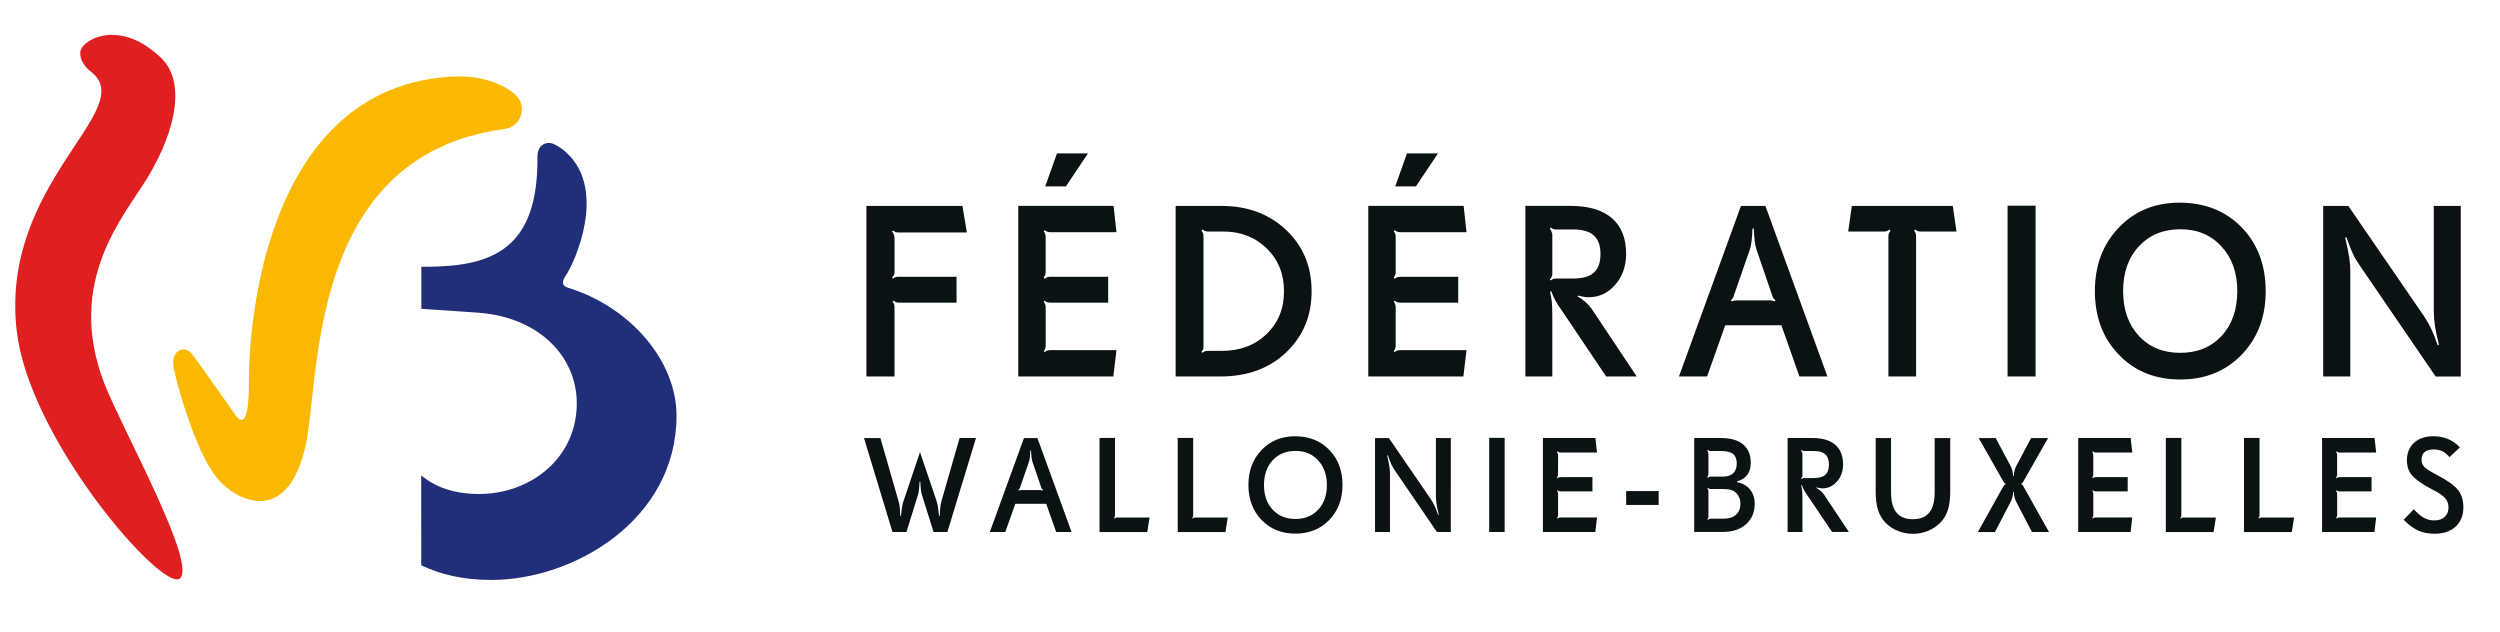
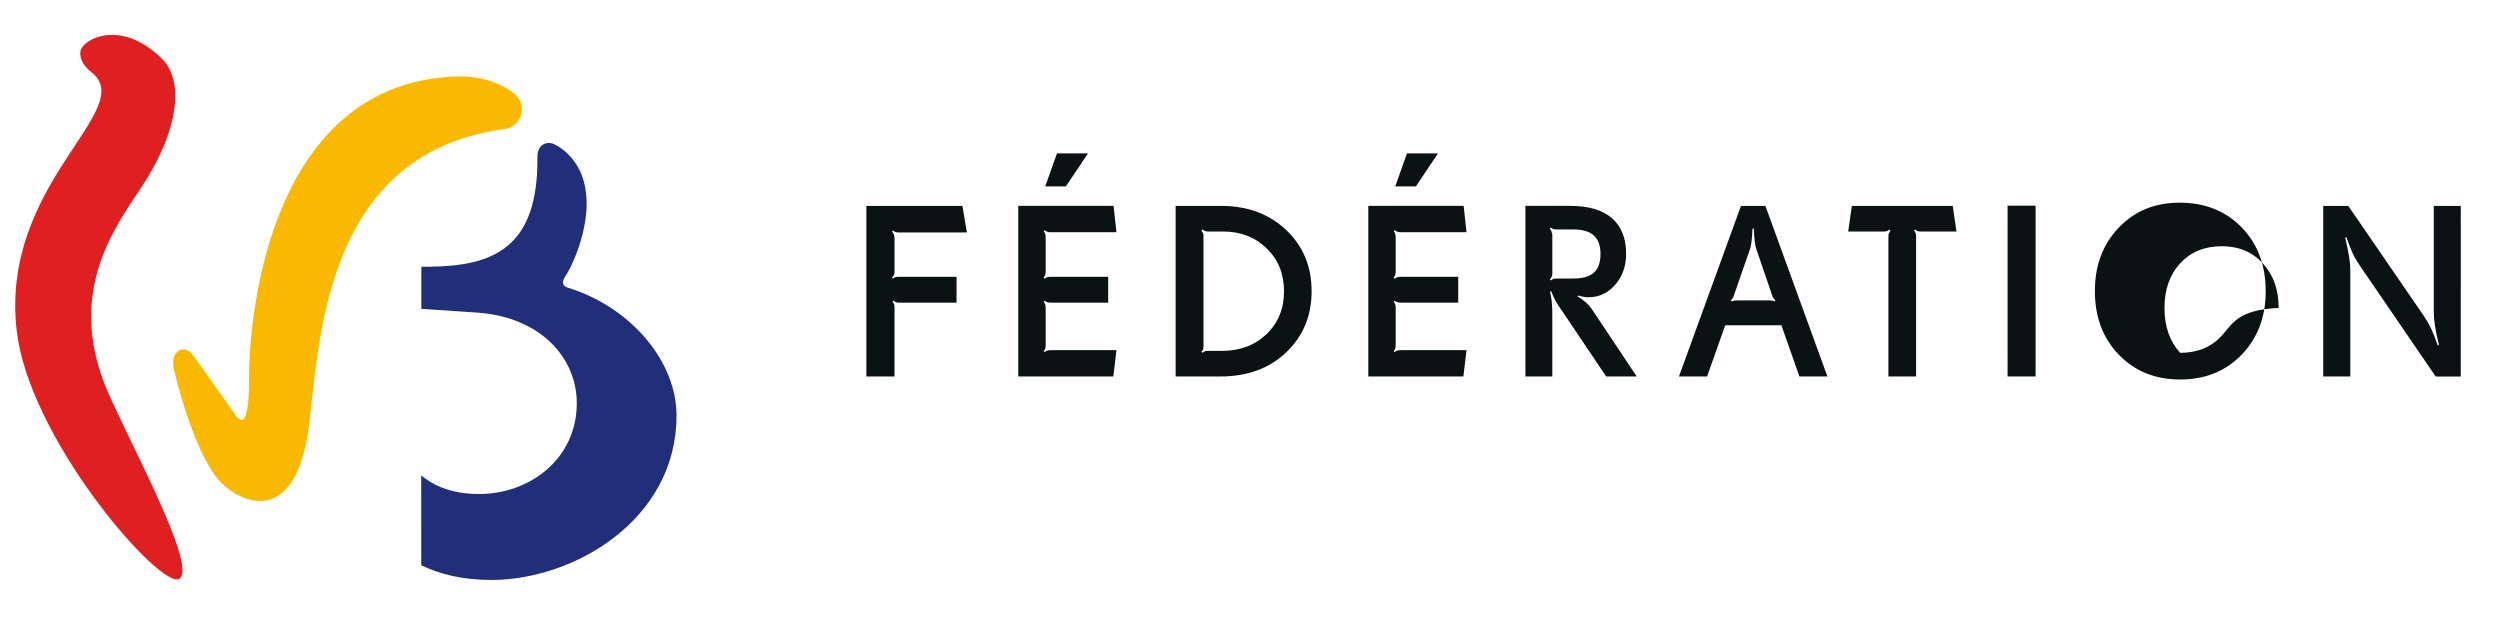
<svg xmlns="http://www.w3.org/2000/svg" version="1.1" id="Calque_1" x="0px" y="0px" width="150px" height="37.893px" viewBox="75 18.946 150 37.893" enable-background="new 75 18.946 150 37.893" xml:space="preserve">
  <g>
-     <rect x="68.48" y="13.606" fill="none" width="161.653" height="47.034" />
    <g>
-       <path fill="#0B1213" d="M222.479,48.34c-0.213-0.266-0.626-0.561-1.237-0.883l-0.137-0.076c-0.32-0.166-0.536-0.306-0.648-0.42    c-0.107-0.114-0.164-0.256-0.164-0.427c0-0.205,0.06-0.361,0.182-0.466c0.119-0.103,0.3-0.157,0.541-0.157    c0.196,0,0.372,0.037,0.525,0.109c0.151,0.074,0.293,0.192,0.428,0.355l0.625-0.587l-0.063-0.063    c-0.198-0.197-0.425-0.346-0.681-0.45c-0.258-0.104-0.538-0.154-0.834-0.154c-0.493,0-0.883,0.128-1.17,0.388    c-0.285,0.257-0.431,0.609-0.431,1.052c0,0.185,0.025,0.349,0.074,0.498c0.051,0.148,0.128,0.282,0.23,0.406    c0.11,0.127,0.261,0.26,0.45,0.392c0.187,0.133,0.424,0.275,0.714,0.429l0.141,0.071c0.359,0.191,0.596,0.361,0.711,0.512    c0.116,0.153,0.175,0.325,0.175,0.523c0,0.239-0.078,0.43-0.229,0.57c-0.151,0.14-0.361,0.209-0.626,0.209    c-0.219,0-0.423-0.05-0.609-0.15c-0.186-0.101-0.391-0.272-0.618-0.518l-0.613,0.631l0.061,0.053    c0.279,0.278,0.56,0.479,0.838,0.603c0.28,0.119,0.601,0.181,0.959,0.181c0.531,0,0.953-0.142,1.263-0.425    c0.311-0.285,0.466-0.677,0.466-1.173C222.798,48.954,222.69,48.606,222.479,48.34 M215.391,49.995    c-0.05,0-0.092,0.006-0.113,0.015c-0.028,0.007-0.057,0.026-0.085,0.05l-0.028-0.027c0.021-0.031,0.035-0.06,0.048-0.086    c0.011-0.028,0.016-0.065,0.016-0.114v-1.243c0-0.039-0.005-0.074-0.016-0.106c-0.01-0.028-0.026-0.059-0.048-0.089l0.032-0.03    c0.031,0.023,0.056,0.039,0.081,0.047c0.021,0.01,0.059,0.014,0.113,0.016h1.902v-0.853h-1.902c-0.048,0-0.084,0.004-0.11,0.011    c-0.024,0.008-0.055,0.024-0.09,0.052l-0.03-0.032c0.025-0.039,0.044-0.071,0.052-0.099c0.011-0.027,0.014-0.059,0.014-0.095    V46.26c0-0.039-0.005-0.074-0.014-0.104c-0.013-0.03-0.026-0.062-0.048-0.093l0.026-0.031c0.041,0.023,0.073,0.042,0.101,0.052    c0.028,0.011,0.063,0.014,0.1,0.014h2.178l-0.096-0.871h-3.15v5.639h3.141l0.105-0.872h-2.178V49.995L215.391,49.995z     M210.73,49.995c-0.049,0-0.086,0.006-0.113,0.015c-0.025,0.007-0.052,0.026-0.079,0.05l-0.032-0.03    c0.024-0.026,0.041-0.053,0.051-0.078c0.009-0.023,0.015-0.061,0.015-0.117v-4.611h-0.931v5.646h2.865l0.139-0.872h-1.914V49.995    L210.73,49.995z M206.039,49.995c-0.051,0-0.091,0.006-0.115,0.015c-0.025,0.007-0.052,0.026-0.078,0.05l-0.032-0.03    c0.025-0.026,0.041-0.053,0.052-0.078c0.009-0.023,0.014-0.061,0.014-0.117v-4.611h-0.93v5.646h2.864l0.141-0.872h-1.914    L206.039,49.995L206.039,49.995z M200.76,49.995c-0.051,0-0.088,0.006-0.114,0.015c-0.028,0.007-0.054,0.026-0.084,0.05    l-0.026-0.027c0.02-0.031,0.036-0.06,0.047-0.086c0.011-0.028,0.016-0.065,0.016-0.114v-1.243c0-0.039-0.005-0.074-0.016-0.106    c-0.011-0.028-0.027-0.059-0.047-0.089l0.031-0.03c0.029,0.023,0.054,0.039,0.079,0.047c0.024,0.01,0.062,0.014,0.114,0.016h1.902    v-0.853h-1.902c-0.048,0-0.083,0.004-0.109,0.011c-0.026,0.008-0.053,0.024-0.09,0.052l-0.03-0.032    c0.025-0.039,0.042-0.071,0.052-0.099s0.014-0.059,0.014-0.095V46.26c0-0.039-0.007-0.074-0.016-0.104    c-0.01-0.03-0.027-0.062-0.047-0.093l0.026-0.031c0.039,0.023,0.073,0.042,0.101,0.052c0.029,0.011,0.062,0.014,0.097,0.014h2.179    l-0.096-0.871h-3.149v5.639h3.142l0.104-0.872h-2.177L200.76,49.995L200.76,49.995z M196.403,48.124    c-0.026-0.051-0.048-0.081-0.064-0.097c-0.017-0.013-0.042-0.026-0.07-0.032v-0.031c0.028-0.01,0.054-0.021,0.07-0.034    c0.017-0.015,0.038-0.046,0.064-0.098l1.481-2.601h-1.018l-0.843,1.585c-0.071,0.127-0.114,0.23-0.14,0.311    s-0.043,0.207-0.058,0.381h-0.038c-0.013-0.163-0.032-0.286-0.059-0.37c-0.023-0.084-0.071-0.191-0.14-0.321l-0.844-1.585h-1.02    l1.475,2.601c0.024,0.044,0.044,0.074,0.064,0.093s0.046,0.031,0.074,0.04v0.03c-0.029,0.01-0.052,0.022-0.074,0.041    c-0.021,0.02-0.04,0.049-0.064,0.09l-1.528,2.743h1.023l0.895-1.717c0.08-0.154,0.13-0.271,0.15-0.353    c0.025-0.083,0.041-0.195,0.049-0.341h0.038c0.016,0.165,0.032,0.286,0.056,0.366c0.021,0.079,0.068,0.188,0.141,0.327    l0.894,1.715h1.023L196.403,48.124z M192.008,45.229h-0.928v3.262c0,0.539-0.106,0.943-0.323,1.208    c-0.217,0.268-0.548,0.4-0.985,0.4c-0.439,0-0.768-0.133-0.984-0.4c-0.219-0.265-0.325-0.669-0.325-1.208v-3.262h-0.923v3.168    c0,0.468,0.046,0.849,0.138,1.142c0.093,0.293,0.236,0.542,0.427,0.742c0.213,0.222,0.463,0.394,0.749,0.512    c0.288,0.119,0.595,0.181,0.921,0.181c0.325,0,0.632-0.062,0.92-0.181c0.288-0.118,0.536-0.29,0.749-0.512    c0.192-0.2,0.336-0.449,0.43-0.742c0.092-0.293,0.139-0.674,0.139-1.142v-3.168H192.008z M184.445,48.628    c-0.055-0.075-0.12-0.147-0.196-0.217c-0.076-0.067-0.167-0.133-0.271-0.192l0.017-0.029c0.069,0.02,0.133,0.033,0.188,0.042    c0.055,0.01,0.107,0.016,0.16,0.016c0.348,0,0.641-0.138,0.882-0.417c0.237-0.275,0.36-0.616,0.36-1.018    c0-0.515-0.156-0.906-0.47-1.179c-0.311-0.271-0.769-0.407-1.37-0.407h-1.489v5.638h0.89v-1.987c0-0.211-0.008-0.367-0.016-0.468    c-0.01-0.102-0.031-0.217-0.059-0.35l0.039-0.011c0.044,0.119,0.091,0.222,0.135,0.309c0.048,0.085,0.126,0.205,0.234,0.36    l1.445,2.146h1.008L184.445,48.628z M184.52,47.433c-0.147,0.131-0.373,0.195-0.684,0.195h-0.55c-0.051,0-0.088,0.006-0.114,0.015    c-0.023,0.009-0.05,0.025-0.079,0.049l-0.031-0.03c0.031-0.037,0.053-0.068,0.065-0.096c0.01-0.03,0.018-0.063,0.018-0.1v-1.291    c-0.012-0.048-0.022-0.088-0.034-0.115c-0.013-0.027-0.027-0.054-0.049-0.083l0.031-0.031c0.033,0.025,0.063,0.043,0.087,0.05    c0.022,0.01,0.058,0.011,0.106,0.011h0.55c0.308,0,0.535,0.065,0.68,0.197c0.147,0.133,0.221,0.334,0.221,0.61    C184.738,47.095,184.663,47.3,184.52,47.433 M180.002,48.317c-0.189-0.232-0.449-0.379-0.779-0.438v-0.049    c0.276-0.082,0.485-0.216,0.619-0.399c0.135-0.184,0.203-0.426,0.203-0.724c0-0.482-0.154-0.848-0.462-1.101    s-0.762-0.38-1.356-0.38h-1.574v5.638h1.692c0.608,0,1.083-0.157,1.425-0.473c0.342-0.312,0.512-0.716,0.512-1.212    C180.283,48.836,180.188,48.547,180.002,48.317 M178.994,47.339c-0.143,0.136-0.345,0.204-0.607,0.204h-0.728    c-0.048,0-0.082,0.007-0.105,0.014c-0.025,0.011-0.053,0.028-0.087,0.055l-0.032-0.031c0.003-0.006,0.007-0.012,0.012-0.021    c0.038-0.06,0.059-0.119,0.059-0.178v-1.212c-0.002-0.037-0.01-0.069-0.02-0.093c-0.007-0.025-0.024-0.058-0.051-0.1l0.032-0.032    c0.031,0.024,0.058,0.044,0.082,0.051c0.025,0.008,0.062,0.011,0.11,0.011h0.62c0.326,0,0.562,0.063,0.708,0.182    c0.145,0.122,0.219,0.307,0.219,0.563S179.136,47.203,178.994,47.339 M179.163,49.827c-0.177,0.16-0.425,0.241-0.745,0.241h-0.75    c-0.048,0-0.082,0.003-0.108,0.013c-0.022,0.009-0.05,0.028-0.087,0.053l-0.031-0.036c0.03-0.035,0.047-0.065,0.052-0.088    c0.01-0.021,0.012-0.057,0.012-0.106v-1.454c0-0.039-0.002-0.073-0.012-0.095c-0.006-0.024-0.023-0.057-0.052-0.099l0.031-0.036    c0.037,0.025,0.064,0.045,0.087,0.052c0.026,0.011,0.061,0.016,0.108,0.016h0.718c0.202,0,0.363,0.019,0.488,0.058    c0.12,0.037,0.226,0.104,0.317,0.2c0.071,0.079,0.132,0.174,0.174,0.28c0.043,0.105,0.063,0.217,0.063,0.329    C179.428,49.443,179.339,49.666,179.163,49.827 M174.52,48.41h-1.95v0.834h1.95V48.41z M168.646,49.995    c-0.052,0-0.091,0.006-0.115,0.015c-0.026,0.007-0.053,0.026-0.083,0.05l-0.029-0.027c0.022-0.031,0.039-0.06,0.049-0.086    c0.011-0.028,0.017-0.065,0.017-0.114v-1.243c0-0.039-0.006-0.074-0.017-0.106c-0.01-0.028-0.026-0.059-0.049-0.089l0.032-0.03    c0.029,0.023,0.056,0.039,0.079,0.047c0.024,0.01,0.062,0.014,0.114,0.016h1.902v-0.853h-1.902c-0.047,0-0.084,0.004-0.107,0.011    c-0.025,0.008-0.057,0.024-0.091,0.052l-0.031-0.032c0.026-0.039,0.044-0.071,0.053-0.099c0.011-0.027,0.015-0.059,0.015-0.095    V46.26c0-0.039-0.006-0.074-0.018-0.104c-0.009-0.03-0.025-0.062-0.047-0.093l0.028-0.031c0.039,0.023,0.073,0.042,0.102,0.052    c0.027,0.011,0.061,0.014,0.096,0.014h2.176l-0.093-0.871h-3.151v5.639h3.142l0.103-0.872h-2.175v0.002H168.646z M165.278,45.22    h-0.927v5.645h0.927V45.22z M162.05,45.229h-0.895v3.464c0,0.161,0.013,0.33,0.04,0.503c0.027,0.172,0.07,0.383,0.132,0.629    l-0.04,0.009c-0.072-0.214-0.146-0.396-0.217-0.544c-0.069-0.148-0.152-0.293-0.248-0.434l-2.49-3.627h-0.829v5.638h0.896v-3.471    c0-0.148-0.011-0.298-0.033-0.445c-0.022-0.151-0.068-0.376-0.137-0.681l0.042-0.008c0.087,0.255,0.16,0.44,0.218,0.562    c0.057,0.116,0.138,0.254,0.243,0.408l2.485,3.633h0.832V45.229z M154.756,45.938c-0.529-0.546-1.215-0.816-2.055-0.816    c-0.813,0-1.482,0.274-2.009,0.825c-0.525,0.55-0.787,1.249-0.787,2.093c0,0.855,0.263,1.559,0.789,2.104    c0.528,0.547,1.204,0.82,2.03,0.82c0.822,0,1.502-0.273,2.031-0.82c0.528-0.546,0.794-1.244,0.794-2.095    C155.55,47.186,155.286,46.482,154.756,45.938 M154.094,49.524c-0.346,0.373-0.8,0.56-1.369,0.56c-0.566,0-1.023-0.187-1.368-0.56    c-0.345-0.374-0.518-0.868-0.518-1.481s0.174-1.107,0.522-1.481c0.347-0.375,0.805-0.562,1.373-0.562    c0.557,0,1.007,0.188,1.356,0.568c0.347,0.381,0.523,0.872,0.523,1.475C154.613,48.656,154.44,49.15,154.094,49.524     M146.755,49.995c-0.051,0-0.09,0.006-0.115,0.015c-0.027,0.007-0.052,0.026-0.081,0.05l-0.031-0.03    c0.024-0.026,0.041-0.053,0.05-0.078c0.01-0.023,0.013-0.061,0.013-0.117v-4.611h-0.928v5.646h2.864l0.138-0.872h-1.911V49.995    L146.755,49.995z M142.062,49.995c-0.051,0-0.089,0.006-0.115,0.015c-0.026,0.007-0.052,0.026-0.079,0.05l-0.031-0.03    c0.023-0.026,0.042-0.053,0.05-0.078c0.009-0.023,0.013-0.061,0.013-0.117v-4.611h-0.928v5.646h2.863l0.139-0.872h-1.91    L142.062,49.995L142.062,49.995z M137.245,45.229h-0.807l-2.049,5.636h0.929l0.6-1.69h1.855l0.597,1.69h0.924L137.245,45.229z     M137.555,48.381c-0.029-0.009-0.056-0.019-0.083-0.021c-0.026-0.006-0.058-0.01-0.094-0.01h-1.07    c-0.033,0-0.062,0.004-0.085,0.008c-0.022,0.004-0.052,0.011-0.088,0.023l-0.029-0.037c0.024-0.019,0.042-0.039,0.056-0.056    c0.013-0.02,0.025-0.046,0.036-0.077l0.535-1.544c0.024-0.065,0.043-0.158,0.057-0.279c0.015-0.119,0.025-0.26,0.03-0.411h0.043    c0.006,0.153,0.015,0.292,0.03,0.411c0.015,0.12,0.034,0.214,0.058,0.279l0.529,1.544c0.011,0.031,0.022,0.058,0.037,0.077    c0.015,0.017,0.035,0.037,0.061,0.056L137.555,48.381z M132.575,45.229l-1.064,3.701c-0.042,0.148-0.072,0.279-0.087,0.398    c-0.016,0.114-0.028,0.305-0.036,0.568h-0.047c-0.028-0.272-0.051-0.467-0.072-0.584c-0.022-0.117-0.054-0.243-0.1-0.383    l-0.969-2.856l-0.965,2.865c-0.046,0.135-0.082,0.257-0.103,0.374c-0.021,0.115-0.045,0.312-0.072,0.584h-0.047    c-0.009-0.265-0.019-0.454-0.034-0.568c-0.015-0.115-0.046-0.246-0.09-0.398l-1.065-3.701h-0.984l1.708,5.636h0.838l0.703-2.252    c0.021-0.07,0.039-0.172,0.053-0.298c0.014-0.127,0.026-0.281,0.034-0.464l0.04-0.006c0.008,0.184,0.019,0.339,0.034,0.465    c0.014,0.128,0.033,0.229,0.057,0.3l0.708,2.255h0.829l1.716-5.638h-0.985L132.575,45.229L132.575,45.229z" />
-       <path fill="#0B1213" d="M222.648,31.301h-1.622v6.289c0,0.293,0.024,0.597,0.073,0.913c0.048,0.315,0.127,0.694,0.239,1.142    l-0.075,0.017c-0.135-0.391-0.264-0.72-0.391-0.988c-0.128-0.27-0.28-0.532-0.452-0.788l-4.521-6.584h-1.507v10.233h1.627v-6.304    c0-0.269-0.018-0.538-0.061-0.808c-0.039-0.27-0.124-0.68-0.249-1.233l0.073-0.013c0.162,0.461,0.297,0.799,0.401,1.017    c0.103,0.216,0.251,0.464,0.443,0.742l4.515,6.6h1.506V31.301L222.648,31.301z M209.499,32.587    c-0.962-0.987-2.205-1.481-3.728-1.481c-1.479,0-2.693,0.5-3.648,1.5c-0.955,1.001-1.43,2.268-1.43,3.802    c0,1.553,0.477,2.825,1.436,3.819c0.956,0.993,2.185,1.489,3.684,1.489c1.496,0,2.727-0.496,3.687-1.489    c0.96-0.994,1.442-2.262,1.442-3.804C210.941,34.855,210.459,33.576,209.499,32.587 M208.298,39.098    c-0.629,0.677-1.456,1.018-2.485,1.018c-1.028,0-1.855-0.341-2.482-1.018c-0.628-0.68-0.944-1.576-0.944-2.691    c0-1.11,0.317-2.006,0.951-2.686c0.631-0.68,1.462-1.02,2.49-1.02c1.009,0,1.831,0.343,2.462,1.035    c0.635,0.689,0.948,1.581,0.948,2.671C209.237,37.523,208.925,38.418,208.298,39.098 M197.135,31.286h-1.681v10.249h1.681V31.286z     M192.167,31.301h-6.058l-0.217,1.536h2.121c0.089,0,0.16-0.008,0.207-0.025c0.049-0.017,0.096-0.047,0.145-0.091l0.065,0.058    c-0.055,0.077-0.086,0.139-0.104,0.185c-0.013,0.044-0.021,0.102-0.021,0.169v8.402h1.66v-8.402c0-0.077-0.008-0.14-0.026-0.191    c-0.016-0.05-0.047-0.107-0.089-0.168l0.057-0.058c0.062,0.049,0.115,0.081,0.159,0.097c0.042,0.017,0.108,0.025,0.194,0.025    h2.128L192.167,31.301z M180.925,31.301h-1.467l-3.721,10.233h1.688l1.089-3.073h3.369l1.082,3.073h1.68L180.925,31.301z     M181.484,37.027c-0.053-0.02-0.103-0.034-0.148-0.043c-0.052-0.01-0.107-0.015-0.176-0.015h-1.94    c-0.063,0-0.112,0.004-0.155,0.01c-0.04,0.007-0.094,0.022-0.162,0.048l-0.051-0.072c0.043-0.034,0.076-0.067,0.102-0.101    c0.024-0.034,0.045-0.08,0.065-0.138l0.973-2.806c0.046-0.119,0.077-0.29,0.104-0.508c0.026-0.217,0.046-0.466,0.054-0.746h0.079    c0.01,0.279,0.028,0.529,0.053,0.746c0.026,0.22,0.063,0.39,0.104,0.508l0.961,2.806c0.021,0.058,0.041,0.104,0.069,0.138    c0.027,0.033,0.063,0.066,0.109,0.101L181.484,37.027z M170.498,37.474c-0.095-0.139-0.214-0.27-0.354-0.393    c-0.139-0.123-0.301-0.24-0.49-0.351l0.028-0.05c0.126,0.033,0.239,0.059,0.342,0.076c0.1,0.016,0.196,0.025,0.287,0.025    c0.634,0,1.171-0.251,1.605-0.754c0.434-0.503,0.652-1.118,0.652-1.849c0-0.934-0.284-1.647-0.848-2.14    c-0.57-0.491-1.398-0.739-2.489-0.739h-2.706v10.234h1.614v-3.606c0-0.384-0.009-0.668-0.028-0.851s-0.054-0.394-0.109-0.635    l0.072-0.021c0.081,0.217,0.164,0.403,0.249,0.559c0.083,0.156,0.226,0.374,0.423,0.653l2.624,3.901h1.833L170.498,37.474z     M170.635,35.301c-0.264,0.237-0.678,0.356-1.24,0.356h-0.992c-0.093,0-0.163,0.009-0.209,0.026    c-0.046,0.017-0.094,0.046-0.147,0.09l-0.056-0.058c0.056-0.063,0.095-0.121,0.116-0.174c0.023-0.053,0.033-0.112,0.033-0.18    v-2.344c-0.02-0.087-0.04-0.155-0.063-0.205c-0.02-0.051-0.051-0.103-0.089-0.155l0.056-0.059    c0.063,0.049,0.115,0.081,0.159,0.094c0.044,0.014,0.107,0.021,0.196,0.021h0.993c0.559,0,0.971,0.12,1.235,0.358    c0.267,0.238,0.402,0.607,0.402,1.109C171.031,34.688,170.899,35.062,170.635,35.301 M159.42,28.149l-0.707,1.982h1.24    l1.328-1.982H159.42z M159.038,39.957c-0.092,0-0.162,0.008-0.209,0.024c-0.051,0.018-0.099,0.046-0.155,0.09l-0.047-0.051    c0.036-0.052,0.065-0.104,0.085-0.156c0.019-0.051,0.029-0.116,0.029-0.205v-2.258c0-0.072-0.011-0.135-0.029-0.191    c-0.02-0.055-0.049-0.11-0.085-0.163l0.056-0.057c0.052,0.044,0.101,0.073,0.146,0.087c0.043,0.014,0.111,0.023,0.209,0.03h3.455    v-1.551h-3.455c-0.088,0-0.154,0.006-0.198,0.021c-0.046,0.015-0.101,0.046-0.165,0.094l-0.053-0.059    c0.046-0.072,0.078-0.132,0.094-0.179c0.018-0.048,0.026-0.106,0.026-0.173v-2.084c0-0.072-0.011-0.136-0.029-0.191    c-0.02-0.054-0.049-0.112-0.085-0.169l0.047-0.057c0.074,0.048,0.135,0.079,0.186,0.097c0.053,0.016,0.11,0.024,0.178,0.024h3.952    l-0.172-1.58h-5.721v10.235h5.705l0.188-1.579h-3.951L159.038,39.957L159.038,39.957z M152.166,32.742    c-1.021-0.962-2.313-1.441-3.88-1.441h-2.748v10.233h2.689c1.62,0,2.936-0.483,3.948-1.449s1.521-2.188,1.521-3.664    C153.696,34.931,153.187,33.705,152.166,32.742 M150.991,38.994c-0.703,0.67-1.594,1.005-2.677,1.005h-0.807    c-0.097,0-0.167,0.009-0.209,0.022c-0.045,0.015-0.092,0.044-0.146,0.095l-0.065-0.061c0.052-0.052,0.086-0.101,0.101-0.143    c0.015-0.045,0.021-0.113,0.021-0.208v-6.573c0-0.072-0.007-0.132-0.024-0.179c-0.017-0.047-0.05-0.106-0.098-0.174l0.065-0.064    c0.063,0.049,0.115,0.081,0.159,0.098c0.043,0.016,0.107,0.025,0.195,0.025h0.886c1.047,0,1.917,0.338,2.611,1.013    s1.037,1.534,1.037,2.571C152.043,37.464,151.691,38.321,150.991,38.994 M138.419,28.149l-0.707,1.982h1.241l1.327-1.982H138.419z     M138.038,39.957c-0.092,0-0.161,0.008-0.209,0.024c-0.049,0.018-0.099,0.046-0.152,0.09l-0.051-0.051    c0.038-0.052,0.068-0.104,0.086-0.156c0.019-0.051,0.029-0.116,0.029-0.205v-2.258c0-0.072-0.01-0.135-0.029-0.191    c-0.019-0.055-0.048-0.11-0.086-0.163l0.058-0.057c0.052,0.044,0.099,0.073,0.144,0.087c0.042,0.014,0.114,0.023,0.209,0.03h3.454    v-1.551h-3.454c-0.087,0-0.152,0.006-0.198,0.021c-0.045,0.015-0.1,0.046-0.163,0.094l-0.058-0.059    c0.049-0.072,0.081-0.132,0.097-0.179c0.017-0.048,0.025-0.106,0.025-0.173v-2.084c0-0.072-0.01-0.136-0.029-0.191    c-0.019-0.054-0.048-0.112-0.086-0.169l0.05-0.057c0.073,0.048,0.134,0.079,0.185,0.097c0.05,0.016,0.109,0.024,0.176,0.024h3.952    l-0.173-1.58h-5.719v10.235h5.705l0.187-1.579h-3.95L138.038,39.957L138.038,39.957z M132.746,31.301h-5.763v10.233h1.688v-4.132    c0-0.087-0.009-0.152-0.025-0.198c-0.017-0.046-0.047-0.1-0.091-0.163l0.057-0.058c0.062,0.048,0.116,0.081,0.16,0.098    c0.043,0.017,0.108,0.025,0.194,0.025h3.427v-1.551h-3.455c-0.105,0-0.178,0.007-0.217,0.021    c-0.038,0.015-0.086,0.043-0.144,0.086l-0.058-0.05c0.062-0.073,0.104-0.132,0.123-0.18c0.02-0.047,0.029-0.106,0.029-0.173    v-2.071c-0.018-0.101-0.039-0.173-0.058-0.216c-0.019-0.043-0.051-0.089-0.093-0.136l0.065-0.058    c0.062,0.05,0.114,0.079,0.158,0.094c0.043,0.015,0.108,0.021,0.195,0.021h4.075L132.746,31.301z" />
+       <path fill="#0B1213" d="M222.648,31.301h-1.622v6.289c0,0.293,0.024,0.597,0.073,0.913c0.048,0.315,0.127,0.694,0.239,1.142    l-0.075,0.017c-0.135-0.391-0.264-0.72-0.391-0.988c-0.128-0.27-0.28-0.532-0.452-0.788l-4.521-6.584h-1.507v10.233h1.627v-6.304    c0-0.269-0.018-0.538-0.061-0.808c-0.039-0.27-0.124-0.68-0.249-1.233l0.073-0.013c0.162,0.461,0.297,0.799,0.401,1.017    c0.103,0.216,0.251,0.464,0.443,0.742l4.515,6.6h1.506V31.301L222.648,31.301z M209.499,32.587    c-0.962-0.987-2.205-1.481-3.728-1.481c-1.479,0-2.693,0.5-3.648,1.5c-0.955,1.001-1.43,2.268-1.43,3.802    c0,1.553,0.477,2.825,1.436,3.819c0.956,0.993,2.185,1.489,3.684,1.489c1.496,0,2.727-0.496,3.687-1.489    c0.96-0.994,1.442-2.262,1.442-3.804C210.941,34.855,210.459,33.576,209.499,32.587 M208.298,39.098    c-0.629,0.677-1.456,1.018-2.485,1.018c-0.628-0.68-0.944-1.576-0.944-2.691    c0-1.11,0.317-2.006,0.951-2.686c0.631-0.68,1.462-1.02,2.49-1.02c1.009,0,1.831,0.343,2.462,1.035    c0.635,0.689,0.948,1.581,0.948,2.671C209.237,37.523,208.925,38.418,208.298,39.098 M197.135,31.286h-1.681v10.249h1.681V31.286z     M192.167,31.301h-6.058l-0.217,1.536h2.121c0.089,0,0.16-0.008,0.207-0.025c0.049-0.017,0.096-0.047,0.145-0.091l0.065,0.058    c-0.055,0.077-0.086,0.139-0.104,0.185c-0.013,0.044-0.021,0.102-0.021,0.169v8.402h1.66v-8.402c0-0.077-0.008-0.14-0.026-0.191    c-0.016-0.05-0.047-0.107-0.089-0.168l0.057-0.058c0.062,0.049,0.115,0.081,0.159,0.097c0.042,0.017,0.108,0.025,0.194,0.025    h2.128L192.167,31.301z M180.925,31.301h-1.467l-3.721,10.233h1.688l1.089-3.073h3.369l1.082,3.073h1.68L180.925,31.301z     M181.484,37.027c-0.053-0.02-0.103-0.034-0.148-0.043c-0.052-0.01-0.107-0.015-0.176-0.015h-1.94    c-0.063,0-0.112,0.004-0.155,0.01c-0.04,0.007-0.094,0.022-0.162,0.048l-0.051-0.072c0.043-0.034,0.076-0.067,0.102-0.101    c0.024-0.034,0.045-0.08,0.065-0.138l0.973-2.806c0.046-0.119,0.077-0.29,0.104-0.508c0.026-0.217,0.046-0.466,0.054-0.746h0.079    c0.01,0.279,0.028,0.529,0.053,0.746c0.026,0.22,0.063,0.39,0.104,0.508l0.961,2.806c0.021,0.058,0.041,0.104,0.069,0.138    c0.027,0.033,0.063,0.066,0.109,0.101L181.484,37.027z M170.498,37.474c-0.095-0.139-0.214-0.27-0.354-0.393    c-0.139-0.123-0.301-0.24-0.49-0.351l0.028-0.05c0.126,0.033,0.239,0.059,0.342,0.076c0.1,0.016,0.196,0.025,0.287,0.025    c0.634,0,1.171-0.251,1.605-0.754c0.434-0.503,0.652-1.118,0.652-1.849c0-0.934-0.284-1.647-0.848-2.14    c-0.57-0.491-1.398-0.739-2.489-0.739h-2.706v10.234h1.614v-3.606c0-0.384-0.009-0.668-0.028-0.851s-0.054-0.394-0.109-0.635    l0.072-0.021c0.081,0.217,0.164,0.403,0.249,0.559c0.083,0.156,0.226,0.374,0.423,0.653l2.624,3.901h1.833L170.498,37.474z     M170.635,35.301c-0.264,0.237-0.678,0.356-1.24,0.356h-0.992c-0.093,0-0.163,0.009-0.209,0.026    c-0.046,0.017-0.094,0.046-0.147,0.09l-0.056-0.058c0.056-0.063,0.095-0.121,0.116-0.174c0.023-0.053,0.033-0.112,0.033-0.18    v-2.344c-0.02-0.087-0.04-0.155-0.063-0.205c-0.02-0.051-0.051-0.103-0.089-0.155l0.056-0.059    c0.063,0.049,0.115,0.081,0.159,0.094c0.044,0.014,0.107,0.021,0.196,0.021h0.993c0.559,0,0.971,0.12,1.235,0.358    c0.267,0.238,0.402,0.607,0.402,1.109C171.031,34.688,170.899,35.062,170.635,35.301 M159.42,28.149l-0.707,1.982h1.24    l1.328-1.982H159.42z M159.038,39.957c-0.092,0-0.162,0.008-0.209,0.024c-0.051,0.018-0.099,0.046-0.155,0.09l-0.047-0.051    c0.036-0.052,0.065-0.104,0.085-0.156c0.019-0.051,0.029-0.116,0.029-0.205v-2.258c0-0.072-0.011-0.135-0.029-0.191    c-0.02-0.055-0.049-0.11-0.085-0.163l0.056-0.057c0.052,0.044,0.101,0.073,0.146,0.087c0.043,0.014,0.111,0.023,0.209,0.03h3.455    v-1.551h-3.455c-0.088,0-0.154,0.006-0.198,0.021c-0.046,0.015-0.101,0.046-0.165,0.094l-0.053-0.059    c0.046-0.072,0.078-0.132,0.094-0.179c0.018-0.048,0.026-0.106,0.026-0.173v-2.084c0-0.072-0.011-0.136-0.029-0.191    c-0.02-0.054-0.049-0.112-0.085-0.169l0.047-0.057c0.074,0.048,0.135,0.079,0.186,0.097c0.053,0.016,0.11,0.024,0.178,0.024h3.952    l-0.172-1.58h-5.721v10.235h5.705l0.188-1.579h-3.951L159.038,39.957L159.038,39.957z M152.166,32.742    c-1.021-0.962-2.313-1.441-3.88-1.441h-2.748v10.233h2.689c1.62,0,2.936-0.483,3.948-1.449s1.521-2.188,1.521-3.664    C153.696,34.931,153.187,33.705,152.166,32.742 M150.991,38.994c-0.703,0.67-1.594,1.005-2.677,1.005h-0.807    c-0.097,0-0.167,0.009-0.209,0.022c-0.045,0.015-0.092,0.044-0.146,0.095l-0.065-0.061c0.052-0.052,0.086-0.101,0.101-0.143    c0.015-0.045,0.021-0.113,0.021-0.208v-6.573c0-0.072-0.007-0.132-0.024-0.179c-0.017-0.047-0.05-0.106-0.098-0.174l0.065-0.064    c0.063,0.049,0.115,0.081,0.159,0.098c0.043,0.016,0.107,0.025,0.195,0.025h0.886c1.047,0,1.917,0.338,2.611,1.013    s1.037,1.534,1.037,2.571C152.043,37.464,151.691,38.321,150.991,38.994 M138.419,28.149l-0.707,1.982h1.241l1.327-1.982H138.419z     M138.038,39.957c-0.092,0-0.161,0.008-0.209,0.024c-0.049,0.018-0.099,0.046-0.152,0.09l-0.051-0.051    c0.038-0.052,0.068-0.104,0.086-0.156c0.019-0.051,0.029-0.116,0.029-0.205v-2.258c0-0.072-0.01-0.135-0.029-0.191    c-0.019-0.055-0.048-0.11-0.086-0.163l0.058-0.057c0.052,0.044,0.099,0.073,0.144,0.087c0.042,0.014,0.114,0.023,0.209,0.03h3.454    v-1.551h-3.454c-0.087,0-0.152,0.006-0.198,0.021c-0.045,0.015-0.1,0.046-0.163,0.094l-0.058-0.059    c0.049-0.072,0.081-0.132,0.097-0.179c0.017-0.048,0.025-0.106,0.025-0.173v-2.084c0-0.072-0.01-0.136-0.029-0.191    c-0.019-0.054-0.048-0.112-0.086-0.169l0.05-0.057c0.073,0.048,0.134,0.079,0.185,0.097c0.05,0.016,0.109,0.024,0.176,0.024h3.952    l-0.173-1.58h-5.719v10.235h5.705l0.187-1.579h-3.95L138.038,39.957L138.038,39.957z M132.746,31.301h-5.763v10.233h1.688v-4.132    c0-0.087-0.009-0.152-0.025-0.198c-0.017-0.046-0.047-0.1-0.091-0.163l0.057-0.058c0.062,0.048,0.116,0.081,0.16,0.098    c0.043,0.017,0.108,0.025,0.194,0.025h3.427v-1.551h-3.455c-0.105,0-0.178,0.007-0.217,0.021    c-0.038,0.015-0.086,0.043-0.144,0.086l-0.058-0.05c0.062-0.073,0.104-0.132,0.123-0.18c0.02-0.047,0.029-0.106,0.029-0.173    v-2.071c-0.018-0.101-0.039-0.173-0.058-0.216c-0.019-0.043-0.051-0.089-0.093-0.136l0.065-0.058    c0.062,0.05,0.114,0.079,0.158,0.094c0.043,0.015,0.108,0.021,0.195,0.021h4.075L132.746,31.301z" />
    </g>
    <path fill="#E01F21" d="M81.721,21.038c-1.105,0-1.859,0.606-1.902,1.018c-0.046,0.454,0.248,0.898,0.646,1.203   c2.917,2.251-5.5,6.629-4.461,15.545c0.736,6.308,8.094,14.907,9.611,14.907c0.057,0,0.107-0.011,0.146-0.037   c1.172-0.749-3.448-9.008-4.506-11.735c-2.352-6.118,1.198-10.031,2.582-12.31c1.817-2.994,2.261-5.83,0.841-7.196   C83.595,21.385,82.557,21.038,81.721,21.038" />
    <path fill="#FAB900" d="M102.553,23.531c-0.099,0-0.199,0.001-0.301,0.006c-10.719,0.476-12.29,13.445-12.315,18.143   c0,0.405,0.031,2.46-0.446,2.46c-0.097,0-0.215-0.084-0.359-0.286c-0.557-0.785-2.148-3.065-2.622-3.681   c-0.136-0.175-0.323-0.262-0.504-0.262c-0.381,0-0.74,0.389-0.576,1.171c0.083,0.396,1.146,4.826,2.674,6.649   c0.441,0.529,1.452,1.275,2.497,1.275c1.017,0,2.067-0.707,2.658-3.005c1.022-3.557-0.192-17.699,12.019-19.314   c0.966-0.13,1.337-1.26,0.77-1.927C105.646,24.29,104.418,23.531,102.553,23.531" />
    <path fill="#212E79" d="M109.091,36.213c-0.386-0.118-0.403-0.357-0.119-0.776c0.489-0.718,2.48-5.05,0.025-7.325   c-0.199-0.186-0.459-0.378-0.74-0.511c-0.45-0.212-1.019,0.013-1.012,0.762c0.059,5.493-2.678,6.547-6.509,6.587h-0.455v2.525   l3.392,0.23l0.062,0.007c3.665,0.284,5.871,2.673,5.871,5.427c0,3.312-2.788,5.448-5.87,5.448c-1.023,0-2.073-0.207-2.92-0.73   c-0.159-0.099-0.377-0.251-0.544-0.379c0,0.429,0.003,5.388,0.003,5.388c1.169,0.55,2.497,0.876,4.212,0.876   c4.933,0,11.104-3.59,11.104-9.86C115.592,40.615,112.843,37.375,109.091,36.213" />
  </g>
</svg>